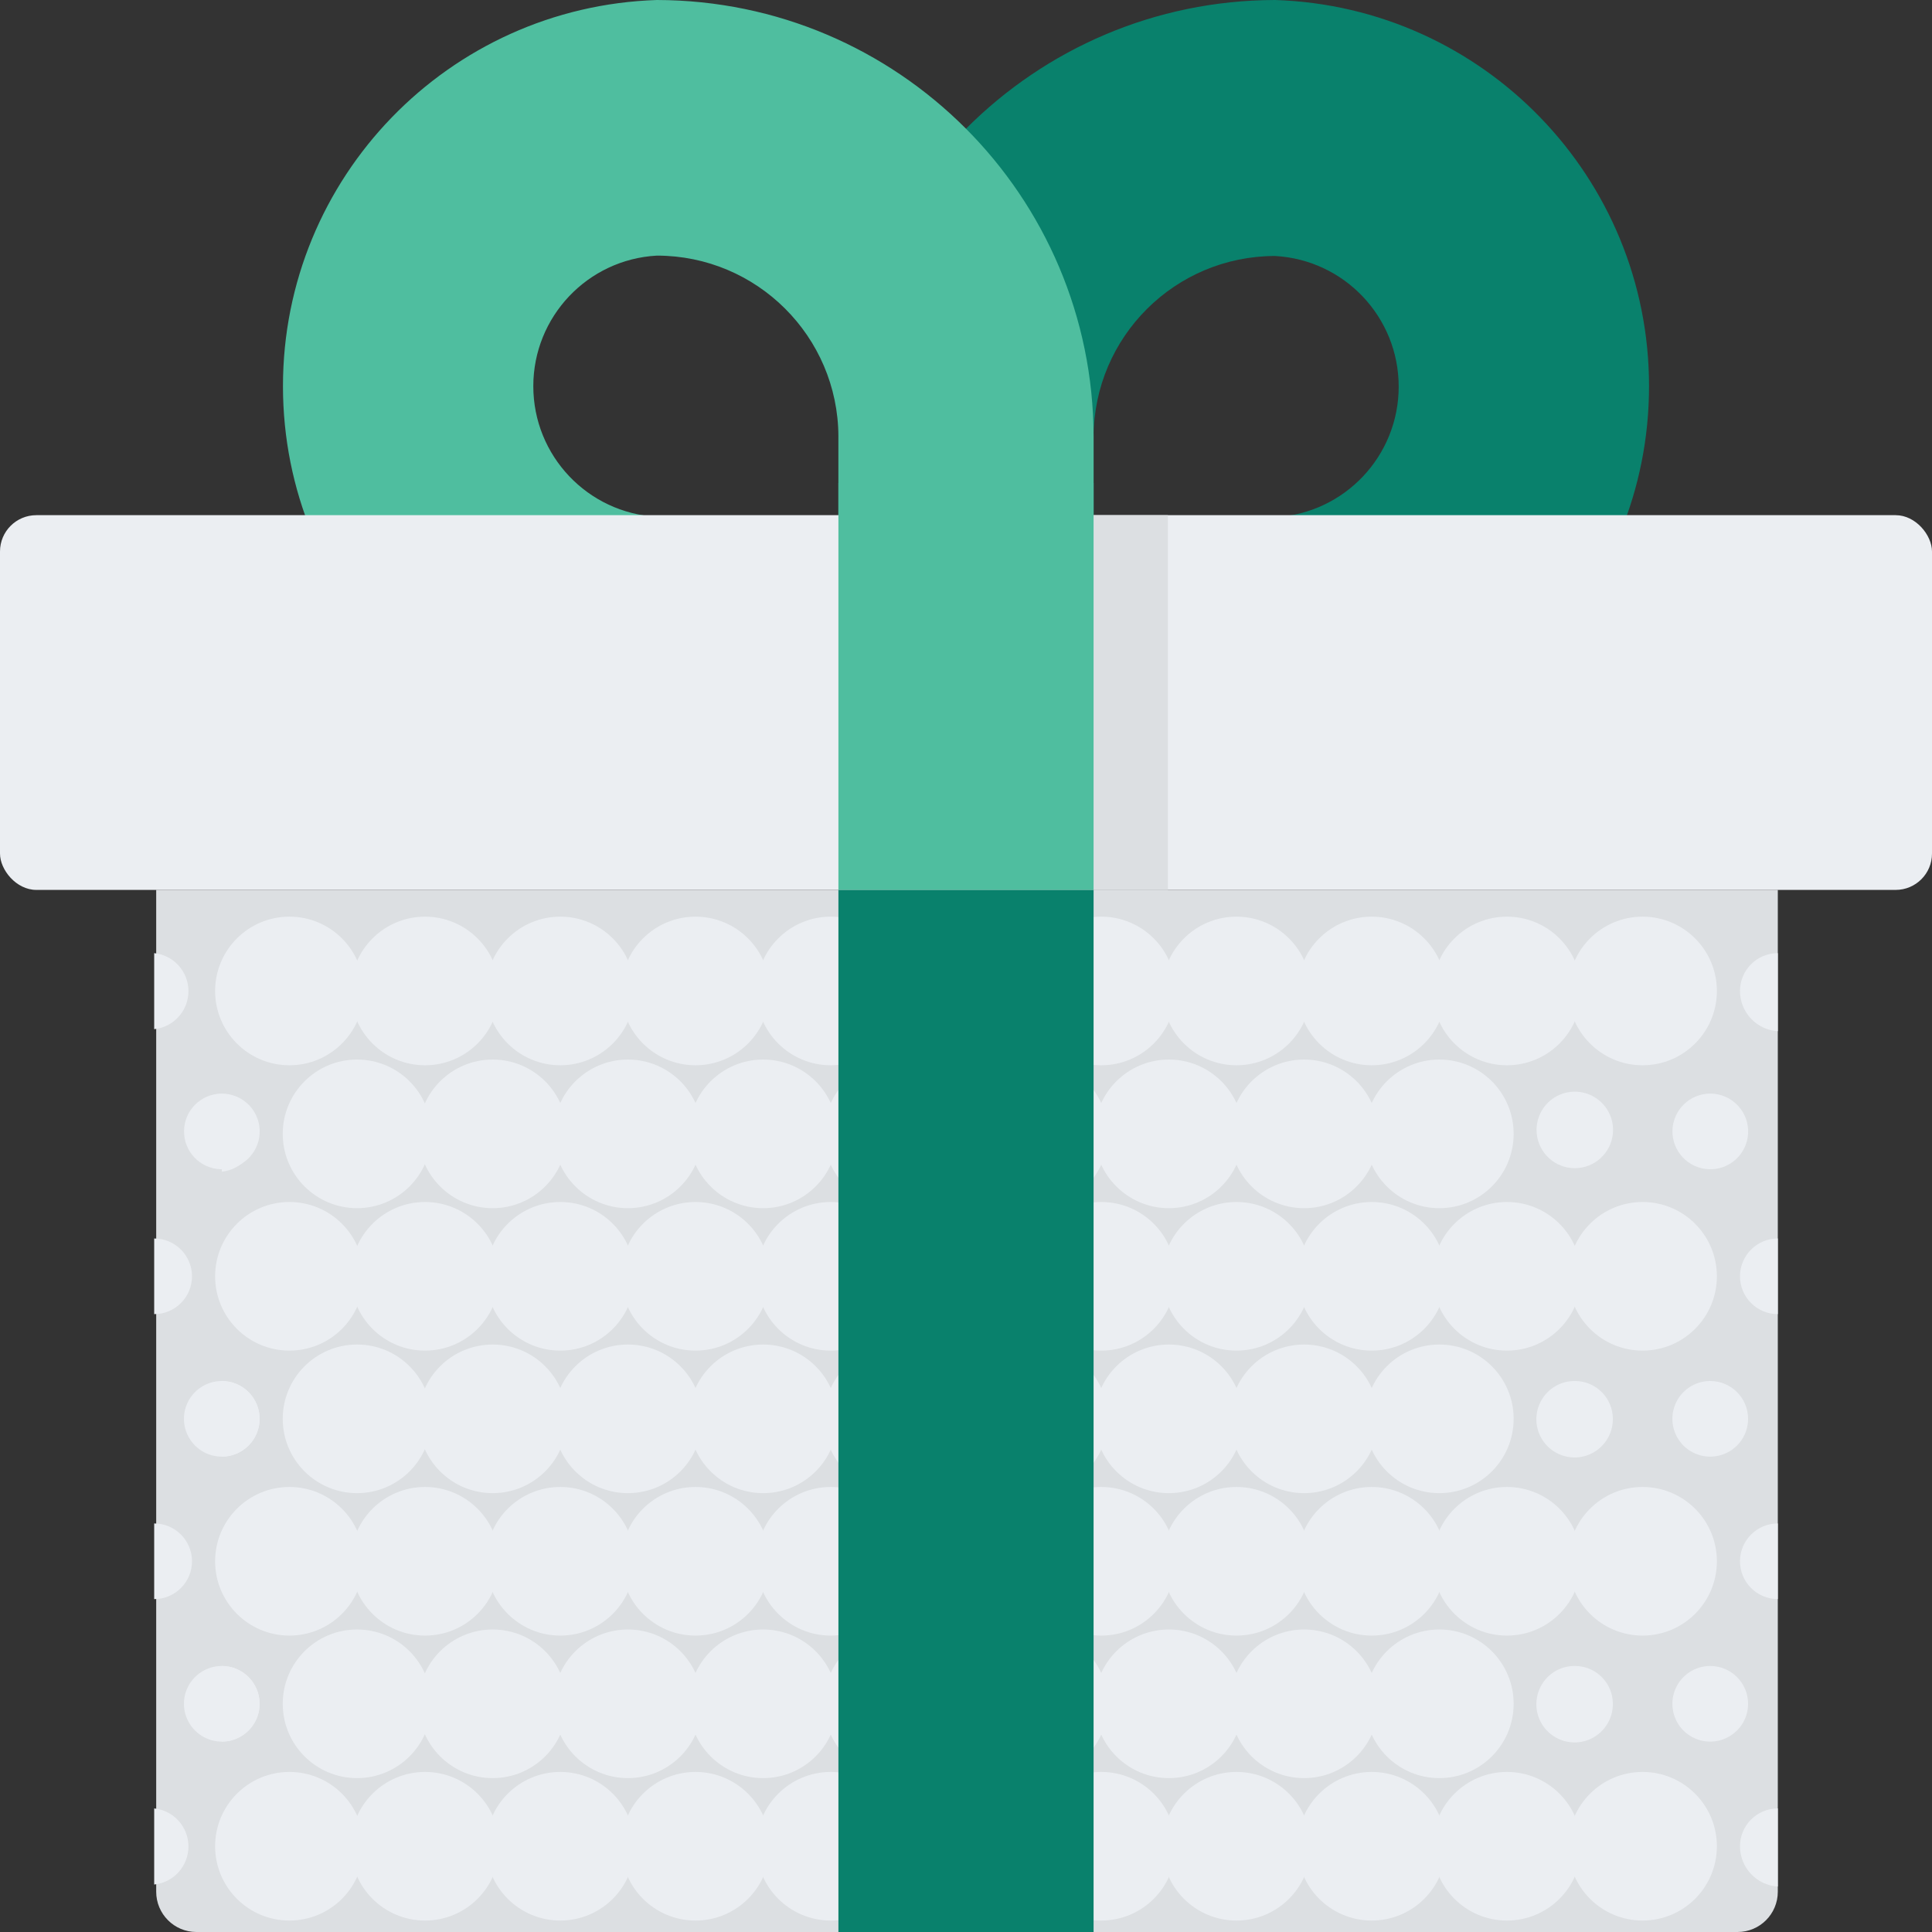
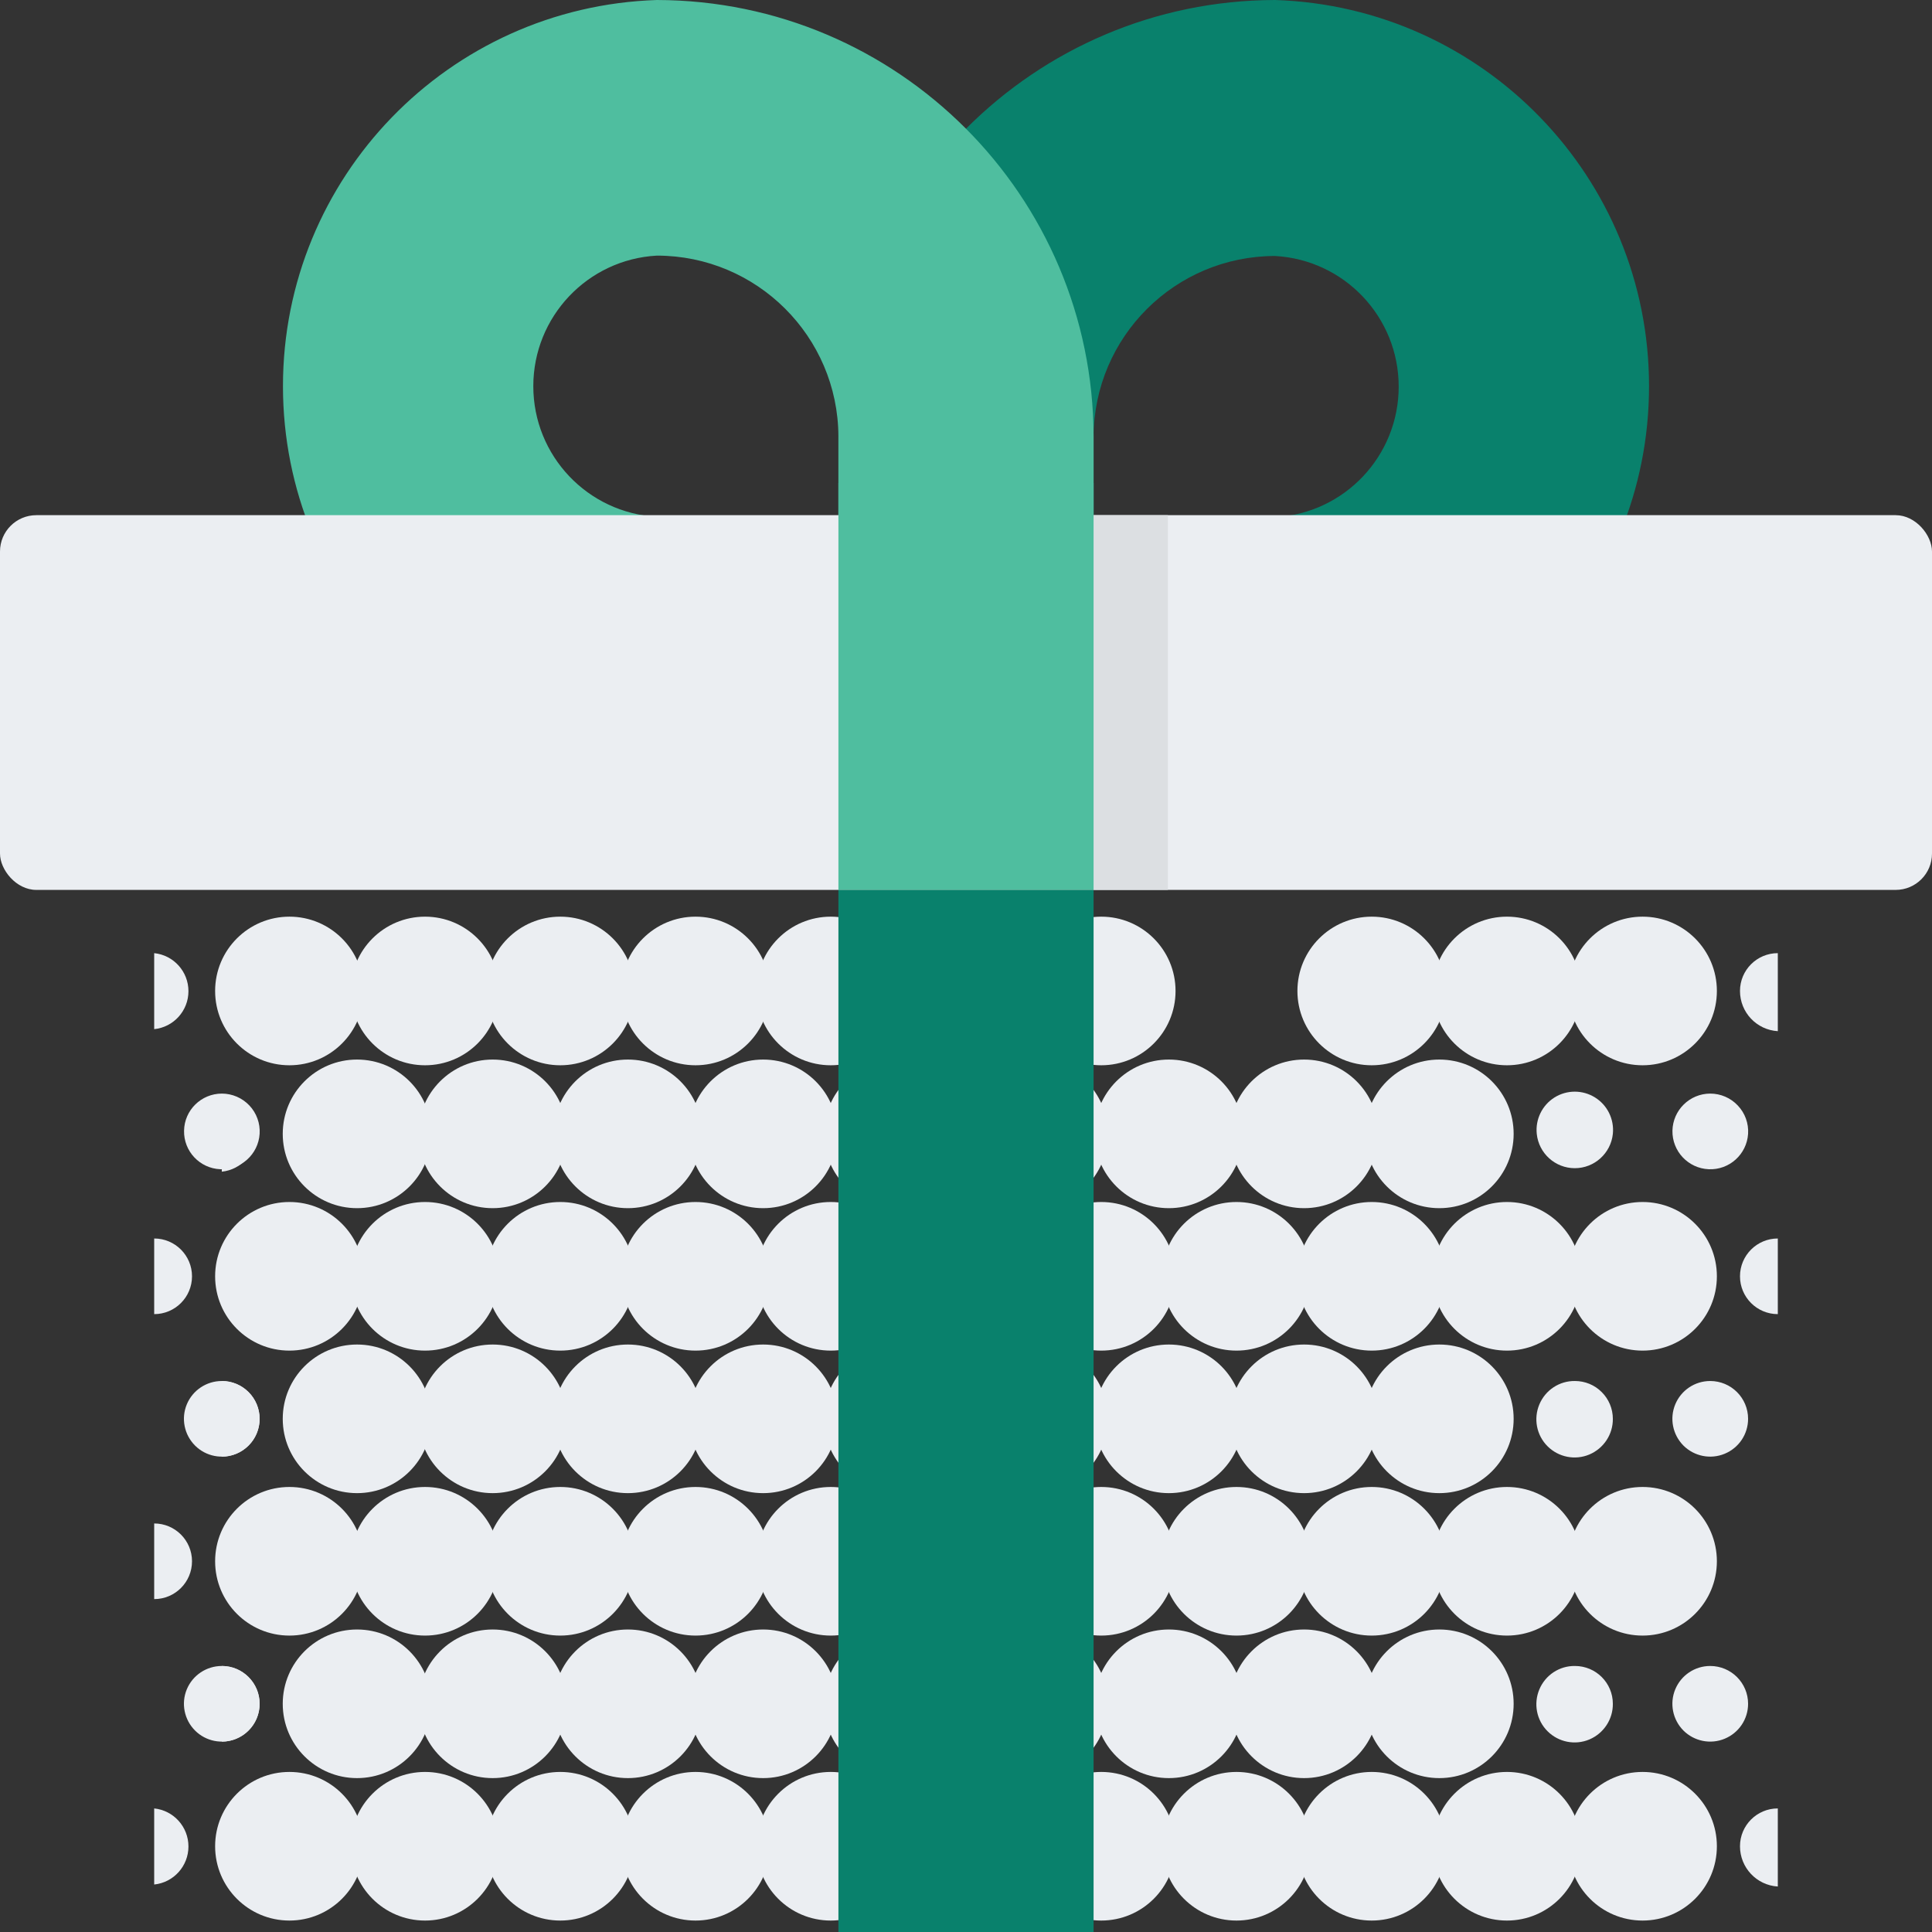
<svg xmlns="http://www.w3.org/2000/svg" width="26px" height="26px" viewBox="0 0 26 26" version="1.1">
  <rect x="0" y="0" width="26" height="26" fill="#333333" stroke="none" />
  <title>gift, present, holiday, celebration, christmas copy</title>
  <g id="WEB" stroke="none" stroke-width="1" fill="none" fill-rule="evenodd">
    <g id="Header-Menu_Company-list-Dropdown" transform="translate(-244, -170)" fill-rule="nonzero">
      <g id="Group" transform="translate(215.768, 64.157)">
        <g id="gift,-present,-holiday,-celebration,-christmas-copy" transform="translate(28.232, 105.843)">
          <path d="M11.283,5.877 C11.289,2.634 13.917,0.006 17.16,-9.62193288e-16 C19.965,0.091 22.192,2.391 22.192,5.197 C22.192,8.004 19.965,10.304 17.16,10.395 L11.283,10.395 L11.283,5.877 Z M14.717,5.877 L14.717,6.96 L17.16,6.96 C18.093,6.909 18.823,6.137 18.823,5.203 C18.823,4.268 18.093,3.497 17.16,3.445 C15.815,3.445 14.723,4.532 14.717,5.877 L14.717,5.877 Z" id="Shape" fill="#09816C" />
          <path d="M14.717,10.395 L8.84,10.395 C6.035,10.304 3.808,8.004 3.808,5.197 C3.808,2.391 6.035,0.091 8.84,9.62193288e-16 C12.083,0.006 14.711,2.634 14.717,5.877 L14.717,10.395 Z M8.84,3.44 C7.907,3.491 7.177,4.263 7.177,5.197 C7.177,6.132 7.907,6.903 8.84,6.955 L11.283,6.955 L11.283,5.872 C11.277,4.527 10.185,3.44 8.84,3.44 L8.84,3.44 Z" id="Shape" fill="#4FBE9F" />
-           <path d="M2.075,11.976 L23.925,11.976 L23.925,25.458 C23.925,25.757 23.683,26 23.384,26 L2.643,26 C2.344,26 2.102,25.757 2.102,25.458 L2.102,11.976 L2.075,11.976 Z" id="Path" fill="#DCDFE2" />
          <path d="M2.075,12.827 L2.075,13.85 C2.337,13.823 2.536,13.602 2.536,13.339 C2.536,13.075 2.337,12.854 2.075,12.827 L2.075,12.827 Z" id="Path" fill="#EBEEF2" />
          <circle id="Oval" fill="#EBEEF2" cx="3.895" cy="13.336" r="1" />
          <circle id="Oval" fill="#EBEEF2" cx="5.72" cy="13.336" r="1" />
          <circle id="Oval" fill="#EBEEF2" cx="7.54" cy="13.336" r="1" />
          <circle id="Oval" fill="#EBEEF2" cx="9.36" cy="13.336" r="1" />
          <circle id="Oval" fill="#EBEEF2" cx="11.18" cy="13.336" r="1" />
          <circle id="Oval" fill="#EBEEF2" cx="13" cy="13.336" r="1" />
          <circle id="Oval" fill="#EBEEF2" cx="14.82" cy="13.336" r="1" />
-           <circle id="Oval" fill="#EBEEF2" cx="16.64" cy="13.336" r="1" />
          <circle id="Oval" fill="#EBEEF2" cx="18.46" cy="13.336" r="1" />
          <circle id="Oval" fill="#EBEEF2" cx="20.28" cy="13.336" r="1" />
          <circle id="Oval" fill="#EBEEF2" cx="22.105" cy="13.336" r="1" />
          <path d="M23.416,13.336 C23.416,13.623 23.639,13.86 23.925,13.877 L23.925,12.827 C23.644,12.827 23.416,13.055 23.416,13.336 L23.416,13.336 Z" id="Path" fill="#EBEEF2" />
          <path d="M2.985,14.744 L2.985,15.768 C3.247,15.741 3.446,15.52 3.446,15.256 C3.446,14.992 3.247,14.771 2.985,14.744 L2.985,14.744 Z" id="Path" fill="#EBEEF2" />
          <circle id="Oval" fill="#EBEEF2" cx="4.805" cy="15.259" r="1" />
          <path d="M3.494,15.259 C3.476,15.535 3.241,15.747 2.964,15.735 C2.688,15.723 2.471,15.493 2.477,15.216 C2.482,14.939 2.708,14.718 2.985,14.717 C3.125,14.717 3.26,14.775 3.357,14.878 C3.453,14.98 3.503,15.118 3.494,15.259 L3.494,15.259 Z" id="Path" fill="#EBEEF2" />
          <circle id="Oval" fill="#EBEEF2" cx="6.63" cy="15.259" r="1" />
          <circle id="Oval" fill="#EBEEF2" cx="8.45" cy="15.259" r="1" />
          <circle id="Oval" fill="#EBEEF2" cx="10.27" cy="15.259" r="1" />
          <circle id="Oval" fill="#EBEEF2" cx="12.09" cy="15.259" r="1" />
          <circle id="Oval" fill="#EBEEF2" cx="13.91" cy="15.259" r="1" />
          <circle id="Oval" fill="#EBEEF2" cx="15.73" cy="15.259" r="1" />
          <circle id="Oval" fill="#EBEEF2" cx="17.55" cy="15.259" r="1" />
          <circle id="Oval" fill="#EBEEF2" cx="19.37" cy="15.259" r="1" />
          <path d="M21.705,15.259 C21.678,15.521 21.456,15.721 21.193,15.721 C20.929,15.721 20.708,15.521 20.681,15.259 C20.661,15.063 20.754,14.873 20.92,14.769 C21.087,14.665 21.298,14.665 21.465,14.769 C21.632,14.873 21.725,15.063 21.705,15.259 L21.705,15.259 Z" id="Path" fill="#EBEEF2" />
          <path d="M23.525,15.259 C23.507,15.535 23.272,15.747 22.995,15.735 C22.719,15.723 22.502,15.493 22.507,15.216 C22.513,14.939 22.739,14.718 23.015,14.717 C23.156,14.717 23.291,14.775 23.387,14.878 C23.484,14.98 23.534,15.118 23.525,15.259 L23.525,15.259 Z" id="Path" fill="#EBEEF2" />
          <path d="M2.985,18.585 L2.985,19.603 C3.266,19.603 3.494,19.375 3.494,19.094 C3.494,18.813 3.266,18.585 2.985,18.585 Z" id="Path" fill="#EBEEF2" />
          <circle id="Oval" fill="#EBEEF2" cx="4.805" cy="19.094" r="1" />
          <path d="M3.494,19.094 C3.494,19.3 3.37,19.485 3.179,19.564 C2.989,19.643 2.77,19.599 2.625,19.454 C2.479,19.308 2.435,19.089 2.514,18.899 C2.593,18.709 2.779,18.585 2.985,18.585 C3.12,18.585 3.249,18.638 3.345,18.734 C3.44,18.829 3.494,18.959 3.494,19.094 L3.494,19.094 Z" id="Path" fill="#EBEEF2" />
          <circle id="Oval" fill="#EBEEF2" cx="6.63" cy="19.094" r="1" />
          <circle id="Oval" fill="#EBEEF2" cx="8.45" cy="19.094" r="1" />
          <circle id="Oval" fill="#EBEEF2" cx="10.27" cy="19.094" r="1" />
          <circle id="Oval" fill="#EBEEF2" cx="12.09" cy="19.094" r="1" />
          <circle id="Oval" fill="#EBEEF2" cx="13.91" cy="19.094" r="1" />
          <circle id="Oval" fill="#EBEEF2" cx="15.73" cy="19.094" r="1" />
          <circle id="Oval" fill="#EBEEF2" cx="17.55" cy="19.094" r="1" />
          <circle id="Oval" fill="#EBEEF2" cx="19.37" cy="19.094" r="1" />
          <path d="M21.705,19.094 C21.707,19.303 21.582,19.492 21.389,19.574 C21.197,19.655 20.974,19.611 20.826,19.463 C20.678,19.315 20.635,19.093 20.716,18.9 C20.797,18.707 20.986,18.582 21.195,18.585 C21.33,18.585 21.46,18.638 21.555,18.734 C21.651,18.829 21.705,18.959 21.705,19.094 L21.705,19.094 Z" id="Path" fill="#EBEEF2" />
          <path d="M23.525,19.094 C23.525,19.3 23.401,19.485 23.21,19.564 C23.02,19.643 22.801,19.599 22.655,19.454 C22.51,19.308 22.466,19.089 22.545,18.899 C22.624,18.709 22.809,18.585 23.015,18.585 C23.297,18.585 23.525,18.813 23.525,19.094 L23.525,19.094 Z" id="Path" fill="#EBEEF2" />
          <path d="M2.985,22.42 L2.985,23.438 C3.266,23.438 3.494,23.21 3.494,22.929 C3.494,22.648 3.266,22.42 2.985,22.42 Z" id="Path" fill="#EBEEF2" />
          <circle id="Oval" fill="#EBEEF2" cx="4.805" cy="22.929" r="1" />
          <path d="M3.494,22.929 C3.494,23.135 3.37,23.32 3.179,23.399 C2.989,23.478 2.77,23.434 2.625,23.289 C2.479,23.143 2.435,22.924 2.514,22.734 C2.593,22.544 2.779,22.42 2.985,22.42 C3.266,22.42 3.494,22.648 3.494,22.929 L3.494,22.929 Z" id="Path" fill="#EBEEF2" />
          <circle id="Oval" fill="#EBEEF2" cx="6.63" cy="22.929" r="1" />
          <circle id="Oval" fill="#EBEEF2" cx="8.45" cy="22.929" r="1" />
          <circle id="Oval" fill="#EBEEF2" cx="10.27" cy="22.929" r="1" />
          <circle id="Oval" fill="#EBEEF2" cx="12.09" cy="22.929" r="1" />
          <circle id="Oval" fill="#EBEEF2" cx="13.91" cy="22.929" r="1" />
          <circle id="Oval" fill="#EBEEF2" cx="15.73" cy="22.929" r="1" />
          <circle id="Oval" fill="#EBEEF2" cx="17.55" cy="22.929" r="1" />
          <circle id="Oval" fill="#EBEEF2" cx="19.37" cy="22.929" r="1" />
          <path d="M21.705,22.929 C21.707,23.138 21.582,23.327 21.389,23.409 C21.197,23.49 20.974,23.446 20.826,23.298 C20.678,23.15 20.635,22.928 20.716,22.735 C20.797,22.542 20.986,22.417 21.195,22.42 C21.477,22.42 21.705,22.648 21.705,22.929 L21.705,22.929 Z" id="Path" fill="#EBEEF2" />
          <path d="M23.525,22.929 C23.525,23.135 23.401,23.32 23.21,23.399 C23.02,23.478 22.801,23.434 22.655,23.289 C22.51,23.143 22.466,22.924 22.545,22.734 C22.624,22.544 22.809,22.42 23.015,22.42 C23.297,22.42 23.525,22.648 23.525,22.929 L23.525,22.929 Z" id="Path" fill="#EBEEF2" />
          <path d="M2.075,16.667 L2.075,17.685 C2.356,17.685 2.584,17.457 2.584,17.176 C2.584,16.895 2.356,16.667 2.075,16.667 Z" id="Path" fill="#EBEEF2" />
          <circle id="Oval" fill="#EBEEF2" cx="3.895" cy="17.176" r="1" />
          <circle id="Oval" fill="#EBEEF2" cx="5.72" cy="17.176" r="1" />
          <circle id="Oval" fill="#EBEEF2" cx="7.54" cy="17.176" r="1" />
          <circle id="Oval" fill="#EBEEF2" cx="9.36" cy="17.176" r="1" />
          <circle id="Oval" fill="#EBEEF2" cx="11.18" cy="17.176" r="1" />
          <circle id="Oval" fill="#EBEEF2" cx="13" cy="17.176" r="1" />
          <circle id="Oval" fill="#EBEEF2" cx="14.82" cy="17.176" r="1" />
          <circle id="Oval" fill="#EBEEF2" cx="16.64" cy="17.176" r="1" />
          <circle id="Oval" fill="#EBEEF2" cx="18.46" cy="17.176" r="1" />
          <circle id="Oval" fill="#EBEEF2" cx="20.28" cy="17.176" r="1" />
          <circle id="Oval" fill="#EBEEF2" cx="22.105" cy="17.176" r="1" />
          <path d="M23.416,17.176 C23.416,17.457 23.644,17.685 23.925,17.685 L23.925,16.667 C23.644,16.667 23.416,16.895 23.416,17.176 L23.416,17.176 Z" id="Path" fill="#EBEEF2" />
          <path d="M2.075,20.502 L2.075,21.52 C2.356,21.52 2.584,21.292 2.584,21.011 C2.584,20.73 2.356,20.502 2.075,20.502 Z" id="Path" fill="#EBEEF2" />
          <circle id="Oval" fill="#EBEEF2" cx="3.895" cy="21.011" r="1" />
          <circle id="Oval" fill="#EBEEF2" cx="5.72" cy="21.011" r="1" />
          <circle id="Oval" fill="#EBEEF2" cx="7.54" cy="21.011" r="1" />
          <circle id="Oval" fill="#EBEEF2" cx="9.36" cy="21.011" r="1" />
          <circle id="Oval" fill="#EBEEF2" cx="11.18" cy="21.011" r="1" />
          <circle id="Oval" fill="#EBEEF2" cx="13" cy="21.011" r="1" />
          <circle id="Oval" fill="#EBEEF2" cx="14.82" cy="21.011" r="1" />
          <circle id="Oval" fill="#EBEEF2" cx="16.64" cy="21.011" r="1" />
          <circle id="Oval" fill="#EBEEF2" cx="18.46" cy="21.011" r="1" />
          <circle id="Oval" fill="#EBEEF2" cx="20.28" cy="21.011" r="1" />
          <circle id="Oval" fill="#EBEEF2" cx="22.105" cy="21.011" r="1" />
-           <path d="M23.416,21.011 C23.416,21.292 23.644,21.52 23.925,21.52 L23.925,20.502 C23.644,20.502 23.416,20.73 23.416,21.011 L23.416,21.011 Z" id="Path" fill="#EBEEF2" />
          <path d="M2.075,24.337 L2.075,25.361 C2.337,25.334 2.536,25.113 2.536,24.849 C2.536,24.585 2.337,24.364 2.075,24.337 L2.075,24.337 Z" id="Path" fill="#EBEEF2" />
          <circle id="Oval" fill="#EBEEF2" cx="3.895" cy="24.846" r="1" />
          <circle id="Oval" fill="#EBEEF2" cx="5.72" cy="24.846" r="1" />
          <circle id="Oval" fill="#EBEEF2" cx="7.54" cy="24.846" r="1" />
          <circle id="Oval" fill="#EBEEF2" cx="9.36" cy="24.846" r="1" />
          <circle id="Oval" fill="#EBEEF2" cx="11.18" cy="24.846" r="1" />
          <circle id="Oval" fill="#EBEEF2" cx="13" cy="24.846" r="1" />
          <circle id="Oval" fill="#EBEEF2" cx="14.82" cy="24.846" r="1" />
          <circle id="Oval" fill="#EBEEF2" cx="16.64" cy="24.846" r="1" />
          <circle id="Oval" fill="#EBEEF2" cx="18.46" cy="24.846" r="1" />
          <circle id="Oval" fill="#EBEEF2" cx="20.28" cy="24.846" r="1" />
          <circle id="Oval" fill="#EBEEF2" cx="22.105" cy="24.846" r="1" />
          <path d="M23.416,24.846 C23.416,25.133 23.639,25.371 23.925,25.388 L23.925,24.337 C23.644,24.337 23.416,24.565 23.416,24.846 L23.416,24.846 Z" id="Path" fill="#EBEEF2" />
          <rect id="Rectangle" fill="#EBEEF2" x="0" y="6.933" width="26" height="5.043" rx="0.489" />
          <rect id="Rectangle" fill="#DCDFE2" x="14.717" y="6.933" width="1" height="5.043" />
          <rect id="Rectangle" fill="#09816C" x="11.283" y="11.976" width="3.434" height="14.024" />
          <rect id="Rectangle" fill="#4FBE9F" x="11.283" y="6.5" width="3.434" height="5.476" />
        </g>
      </g>
    </g>
  </g>
</svg>